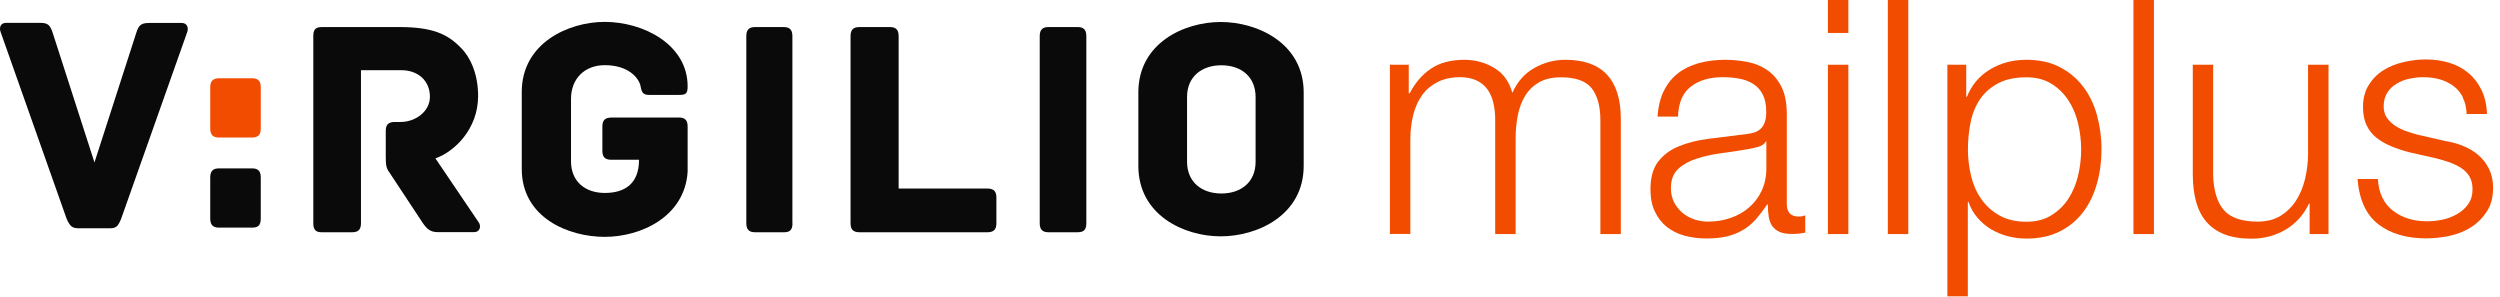
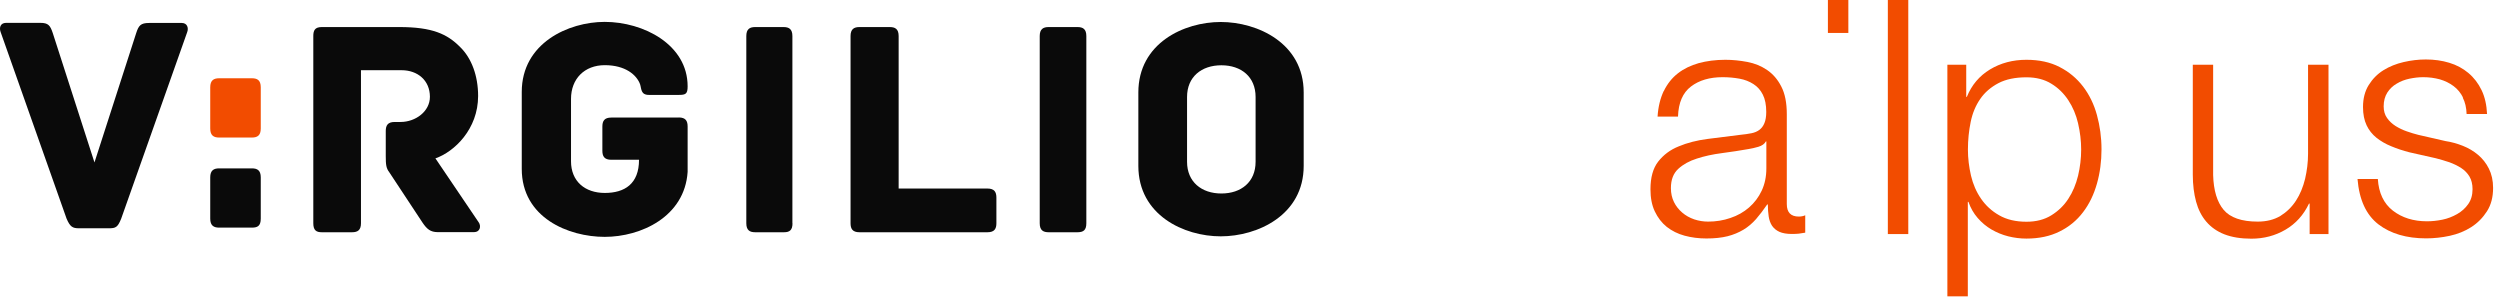
<svg xmlns="http://www.w3.org/2000/svg" width="118" height="14" viewBox="0 0 118 14" fill="none">
  <g clip-path="url(#clip0_985_2421)">
    <path d="M8.583 1.084H7.039C6.639 1.084 6.544 1.206 6.429 1.56L4.459 7.668L2.489 1.555C2.369 1.2 2.279 1.079 1.904 1.079H0.284C0.004 1.084 -0.041 1.322 0.029 1.51L3.144 10.324C3.309 10.704 3.424 10.775 3.729 10.775H5.134C5.464 10.775 5.554 10.729 5.719 10.324L8.838 1.51C8.908 1.322 8.838 1.084 8.583 1.084Z" fill="#0A0A0A" />
    <path d="M22.592 10.491L20.552 7.475C21.442 7.166 22.567 6.097 22.567 4.53C22.567 3.583 22.262 2.751 21.722 2.224C21.112 1.606 20.412 1.277 18.843 1.277H15.188C14.858 1.277 14.788 1.444 14.788 1.702V10.537C14.788 10.871 14.928 10.962 15.188 10.962H16.618C16.878 10.962 17.038 10.866 17.038 10.537V3.314H18.957C19.707 3.314 20.292 3.79 20.292 4.571C20.292 5.26 19.613 5.757 18.907 5.757H18.628C18.298 5.757 18.208 5.924 18.208 6.183V7.369C18.208 7.774 18.228 7.941 18.373 8.129L19.942 10.506C20.152 10.815 20.317 10.957 20.667 10.957H22.377C22.657 10.957 22.727 10.673 22.587 10.481" fill="#0A0A0A" />
    <path d="M32.036 5.549H28.852C28.522 5.549 28.432 5.716 28.432 5.975V7.115C28.432 7.379 28.527 7.541 28.852 7.541H30.162C30.162 8.681 29.482 9.107 28.547 9.107C27.612 9.107 26.952 8.56 26.952 7.612V4.667C26.952 3.719 27.587 3.076 28.547 3.076C29.507 3.076 30.047 3.527 30.212 3.978C30.282 4.191 30.237 4.48 30.631 4.48H32.036C32.366 4.48 32.456 4.434 32.456 4.074C32.456 2.103 30.372 1.033 28.542 1.033C26.832 1.033 24.627 2.032 24.627 4.338V7.972C24.627 10.278 26.832 11.18 28.542 11.18C30.252 11.18 32.316 10.232 32.456 8.114V5.975C32.456 5.711 32.366 5.544 32.036 5.544" fill="#0A0A0A" />
    <path d="M46.61 8.899H42.416V1.702C42.416 1.368 42.251 1.277 41.995 1.277H40.566C40.311 1.277 40.146 1.373 40.146 1.702V10.537C40.146 10.8 40.241 10.962 40.566 10.962H46.61C46.94 10.962 47.03 10.795 47.03 10.537V9.325C47.03 9.067 46.935 8.899 46.61 8.899Z" fill="#0A0A0A" />
    <path d="M61.534 4.363C61.534 2.037 59.354 1.038 57.619 1.038C55.884 1.038 53.73 2.037 53.73 4.363V7.83C53.73 10.156 55.884 11.155 57.619 11.155C59.354 11.155 61.534 10.156 61.534 7.83V4.363ZM59.264 7.637C59.264 8.59 58.584 9.133 57.649 9.133C56.714 9.133 56.029 8.585 56.029 7.637V4.576C56.029 3.628 56.709 3.081 57.649 3.081C58.589 3.081 59.264 3.628 59.264 4.576V7.637Z" fill="#0A0A0A" />
    <path d="M37.401 10.537V1.702C37.401 1.368 37.236 1.277 36.981 1.277H35.646C35.386 1.277 35.226 1.373 35.226 1.702V10.537C35.226 10.871 35.391 10.962 35.646 10.962H37.006C37.266 10.962 37.406 10.866 37.406 10.537" fill="#0A0A0A" />
    <path d="M51.275 10.537V1.702C51.275 1.368 51.11 1.277 50.855 1.277H49.495C49.24 1.277 49.075 1.373 49.075 1.702V10.537C49.075 10.871 49.24 10.962 49.495 10.962H50.855C51.135 10.962 51.275 10.866 51.275 10.537Z" fill="#0A0A0A" />
    <path d="M12.308 6.071V4.12C12.308 3.785 12.143 3.694 11.888 3.694H10.343C10.088 3.694 9.923 3.79 9.923 4.12V6.066C9.923 6.396 10.088 6.492 10.343 6.492H11.888C12.148 6.492 12.308 6.396 12.308 6.066" fill="#F24C00" />
    <path d="M12.308 10.324V8.372C12.308 8.038 12.143 7.947 11.888 7.947H10.343C10.088 7.947 9.923 8.043 9.923 8.372V10.319C9.923 10.648 10.088 10.744 10.343 10.744H11.888C12.148 10.744 12.308 10.673 12.308 10.319" fill="#0A0A0A" />
    <path d="M87.242 -0.011V1.555H86.277V-0.011H87.242Z" fill="#F24C00" />
-     <path d="M87.242 3.056V11.048H86.277V3.056H87.242Z" fill="#F24C00" />
-     <path d="M66.493 4.404V3.056H65.603V11.043H66.568V6.583C66.568 6.157 66.618 5.767 66.708 5.412C66.798 5.058 66.938 4.748 67.128 4.485C67.318 4.221 67.563 4.019 67.863 3.866C68.163 3.719 68.518 3.643 68.923 3.643C69.228 3.643 69.488 3.699 69.703 3.801C69.913 3.902 70.083 4.044 70.213 4.226C70.338 4.404 70.433 4.617 70.488 4.86C70.543 5.103 70.573 5.357 70.573 5.625V11.048H71.538V6.527C71.538 6.157 71.573 5.798 71.638 5.453C71.708 5.108 71.818 4.799 71.983 4.53C72.143 4.262 72.363 4.049 72.638 3.887C72.913 3.73 73.258 3.649 73.678 3.649C74.368 3.649 74.853 3.821 75.128 4.166C75.398 4.51 75.538 5.017 75.538 5.676V11.048H76.503V5.625C76.503 3.755 75.628 2.822 73.888 2.822C73.368 2.822 72.883 2.949 72.423 3.208C71.963 3.466 71.618 3.856 71.383 4.383C71.238 3.856 70.958 3.466 70.533 3.208C70.108 2.954 69.638 2.822 69.118 2.822C68.478 2.822 67.953 2.964 67.538 3.243C67.128 3.522 66.793 3.907 66.538 4.404H66.493Z" fill="#F24C00" />
    <path fill-rule="evenodd" clip-rule="evenodd" d="M79.197 3.461C78.917 3.679 78.697 3.958 78.532 4.297H78.527C78.367 4.637 78.267 5.037 78.237 5.504H79.202C79.222 4.85 79.427 4.378 79.812 4.084C80.197 3.79 80.697 3.643 81.307 3.643C81.592 3.643 81.857 3.669 82.107 3.714C82.357 3.76 82.572 3.846 82.762 3.968C82.952 4.089 83.102 4.257 83.207 4.47C83.312 4.677 83.367 4.951 83.367 5.281C83.367 5.498 83.337 5.676 83.282 5.808C83.227 5.945 83.147 6.051 83.047 6.127C82.947 6.203 82.822 6.259 82.667 6.289C82.512 6.32 82.337 6.345 82.132 6.365C81.612 6.426 81.102 6.492 80.597 6.558C80.092 6.624 79.637 6.74 79.237 6.908C78.832 7.07 78.512 7.313 78.267 7.627C78.022 7.941 77.902 8.377 77.902 8.935C77.902 9.335 77.967 9.685 78.107 9.979C78.247 10.273 78.432 10.516 78.672 10.709C78.912 10.896 79.192 11.038 79.512 11.124C79.832 11.211 80.177 11.256 80.542 11.256C80.927 11.256 81.262 11.221 81.542 11.15C81.822 11.079 82.072 10.972 82.292 10.841C82.512 10.709 82.707 10.542 82.887 10.339C83.062 10.136 83.237 9.908 83.412 9.65H83.442C83.442 9.857 83.457 10.045 83.482 10.217C83.507 10.384 83.562 10.537 83.642 10.658C83.727 10.78 83.842 10.876 83.987 10.942C84.137 11.008 84.332 11.043 84.577 11.043C84.712 11.043 84.822 11.038 84.907 11.028C84.997 11.018 85.097 11.003 85.207 10.982V10.161C85.117 10.202 85.012 10.222 84.902 10.222C84.527 10.222 84.337 10.025 84.337 9.634V5.392C84.337 4.855 84.252 4.419 84.077 4.084C83.907 3.75 83.682 3.491 83.407 3.304C83.132 3.116 82.822 2.99 82.477 2.924C82.127 2.858 81.782 2.822 81.437 2.822C80.977 2.822 80.557 2.878 80.182 2.979C79.807 3.086 79.477 3.243 79.197 3.461ZM82.997 6.928C83.167 6.877 83.287 6.791 83.347 6.679L83.342 6.674H83.372V7.947C83.372 8.342 83.297 8.692 83.152 9.001C83.007 9.31 82.807 9.573 82.557 9.791C82.307 10.009 82.012 10.177 81.677 10.288C81.342 10.405 80.987 10.46 80.622 10.46C80.402 10.46 80.182 10.425 79.967 10.354C79.752 10.278 79.567 10.177 79.402 10.035C79.237 9.893 79.107 9.731 79.012 9.538C78.917 9.345 78.867 9.127 78.867 8.879C78.867 8.484 78.982 8.185 79.212 7.972C79.442 7.759 79.737 7.597 80.092 7.485C80.447 7.369 80.842 7.283 81.277 7.227C81.707 7.171 82.132 7.105 82.537 7.034C82.672 7.014 82.822 6.978 82.997 6.928Z" fill="#F24C00" />
    <path d="M90.071 11.048V-0.011H89.106V11.048H90.071Z" fill="#F24C00" />
    <path fill-rule="evenodd" clip-rule="evenodd" d="M92.806 3.056V4.571H92.836C93.061 4.013 93.426 3.583 93.926 3.279C94.431 2.974 95.006 2.822 95.646 2.822C96.246 2.822 96.771 2.934 97.211 3.162C97.656 3.39 98.021 3.694 98.321 4.084C98.616 4.47 98.836 4.921 98.976 5.433C99.116 5.945 99.191 6.482 99.191 7.049C99.191 7.617 99.121 8.154 98.976 8.666C98.831 9.178 98.616 9.629 98.321 10.014C98.026 10.405 97.656 10.709 97.211 10.927C96.766 11.15 96.246 11.261 95.646 11.261C95.361 11.261 95.076 11.226 94.791 11.155C94.506 11.084 94.241 10.972 93.996 10.831C93.751 10.688 93.536 10.506 93.346 10.288C93.156 10.07 93.011 9.817 92.911 9.528H92.881V13.988H91.916V3.056H92.806ZM98.086 5.823C97.991 5.417 97.836 5.052 97.626 4.733C97.416 4.414 97.151 4.15 96.826 3.953C96.501 3.75 96.106 3.649 95.651 3.649C95.121 3.649 94.676 3.74 94.321 3.927C93.966 4.115 93.676 4.363 93.466 4.672C93.251 4.982 93.101 5.341 93.016 5.757C92.931 6.173 92.886 6.603 92.886 7.06C92.886 7.47 92.936 7.881 93.031 8.291C93.126 8.697 93.286 9.062 93.506 9.381C93.726 9.7 94.011 9.964 94.361 10.161C94.711 10.364 95.141 10.466 95.651 10.466C96.111 10.466 96.501 10.364 96.826 10.161C97.151 9.959 97.421 9.7 97.626 9.381C97.836 9.062 97.986 8.697 98.086 8.291C98.181 7.886 98.231 7.475 98.231 7.06C98.231 6.644 98.181 6.238 98.086 5.828V5.823Z" fill="#F24C00" />
-     <path d="M101.665 11.048V-0.011H100.7V11.048H101.665Z" fill="#F24C00" />
    <path d="M109.015 11.048V9.609H108.985C108.73 10.146 108.36 10.557 107.875 10.841C107.39 11.124 106.855 11.266 106.265 11.266C105.765 11.266 105.34 11.195 104.99 11.059C104.64 10.922 104.355 10.719 104.135 10.46C103.915 10.202 103.755 9.888 103.655 9.518C103.555 9.148 103.5 8.722 103.5 8.246V3.056H104.46V8.261C104.48 8.986 104.645 9.533 104.955 9.903C105.265 10.273 105.805 10.46 106.565 10.46C106.98 10.46 107.34 10.369 107.635 10.192C107.93 10.009 108.175 9.771 108.37 9.472C108.565 9.173 108.705 8.828 108.8 8.443C108.89 8.053 108.94 7.663 108.94 7.257V3.056H109.905V11.048H109.015Z" fill="#F24C00" />
    <path d="M115.809 4.064C115.999 4.206 116.149 4.389 116.259 4.612L116.239 4.601C116.354 4.819 116.414 5.083 116.424 5.382H117.389C117.369 4.951 117.284 4.571 117.129 4.252C116.974 3.932 116.769 3.664 116.509 3.446C116.249 3.228 115.949 3.066 115.609 2.964C115.264 2.858 114.894 2.807 114.499 2.807C114.154 2.807 113.804 2.848 113.454 2.929C113.104 3.01 112.784 3.137 112.499 3.314C112.214 3.491 111.984 3.725 111.804 4.013C111.624 4.302 111.534 4.647 111.534 5.052C111.534 5.397 111.594 5.681 111.704 5.914C111.814 6.147 111.969 6.34 112.169 6.502C112.369 6.659 112.599 6.796 112.864 6.902C113.129 7.014 113.419 7.11 113.734 7.191L114.974 7.47C115.189 7.526 115.399 7.587 115.609 7.658C115.819 7.734 116.004 7.825 116.169 7.931C116.334 8.038 116.464 8.175 116.559 8.332C116.654 8.494 116.704 8.692 116.704 8.93C116.704 9.209 116.634 9.442 116.499 9.634C116.364 9.827 116.189 9.984 115.974 10.106C115.759 10.227 115.529 10.319 115.279 10.369C115.029 10.42 114.789 10.445 114.554 10.445C113.914 10.445 113.379 10.278 112.944 9.943C112.514 9.609 112.274 9.107 112.234 8.448H111.275C111.355 9.432 111.684 10.141 112.259 10.587C112.834 11.028 113.589 11.251 114.514 11.251C114.879 11.251 115.254 11.211 115.629 11.13C116.004 11.048 116.344 10.912 116.644 10.719C116.944 10.526 117.189 10.278 117.384 9.974C117.579 9.67 117.674 9.305 117.674 8.869C117.674 8.519 117.604 8.215 117.474 7.957C117.344 7.698 117.174 7.485 116.964 7.308C116.754 7.131 116.514 6.989 116.244 6.882C115.974 6.776 115.704 6.7 115.429 6.659L114.144 6.365C113.979 6.325 113.804 6.269 113.609 6.203C113.414 6.137 113.239 6.051 113.074 5.95C112.914 5.848 112.774 5.721 112.669 5.569C112.564 5.422 112.509 5.24 112.509 5.022C112.509 4.764 112.569 4.551 112.679 4.373C112.794 4.196 112.939 4.054 113.124 3.948C113.309 3.836 113.509 3.76 113.729 3.714C113.949 3.669 114.164 3.643 114.379 3.643C114.654 3.643 114.914 3.679 115.159 3.745C115.404 3.816 115.619 3.922 115.809 4.064Z" fill="#F24C00" />
  </g>
  <defs>
    <clipPath id="clip0_985_2421">
      <rect width="118" height="14" fill="white" />
    </clipPath>
  </defs>
</svg>